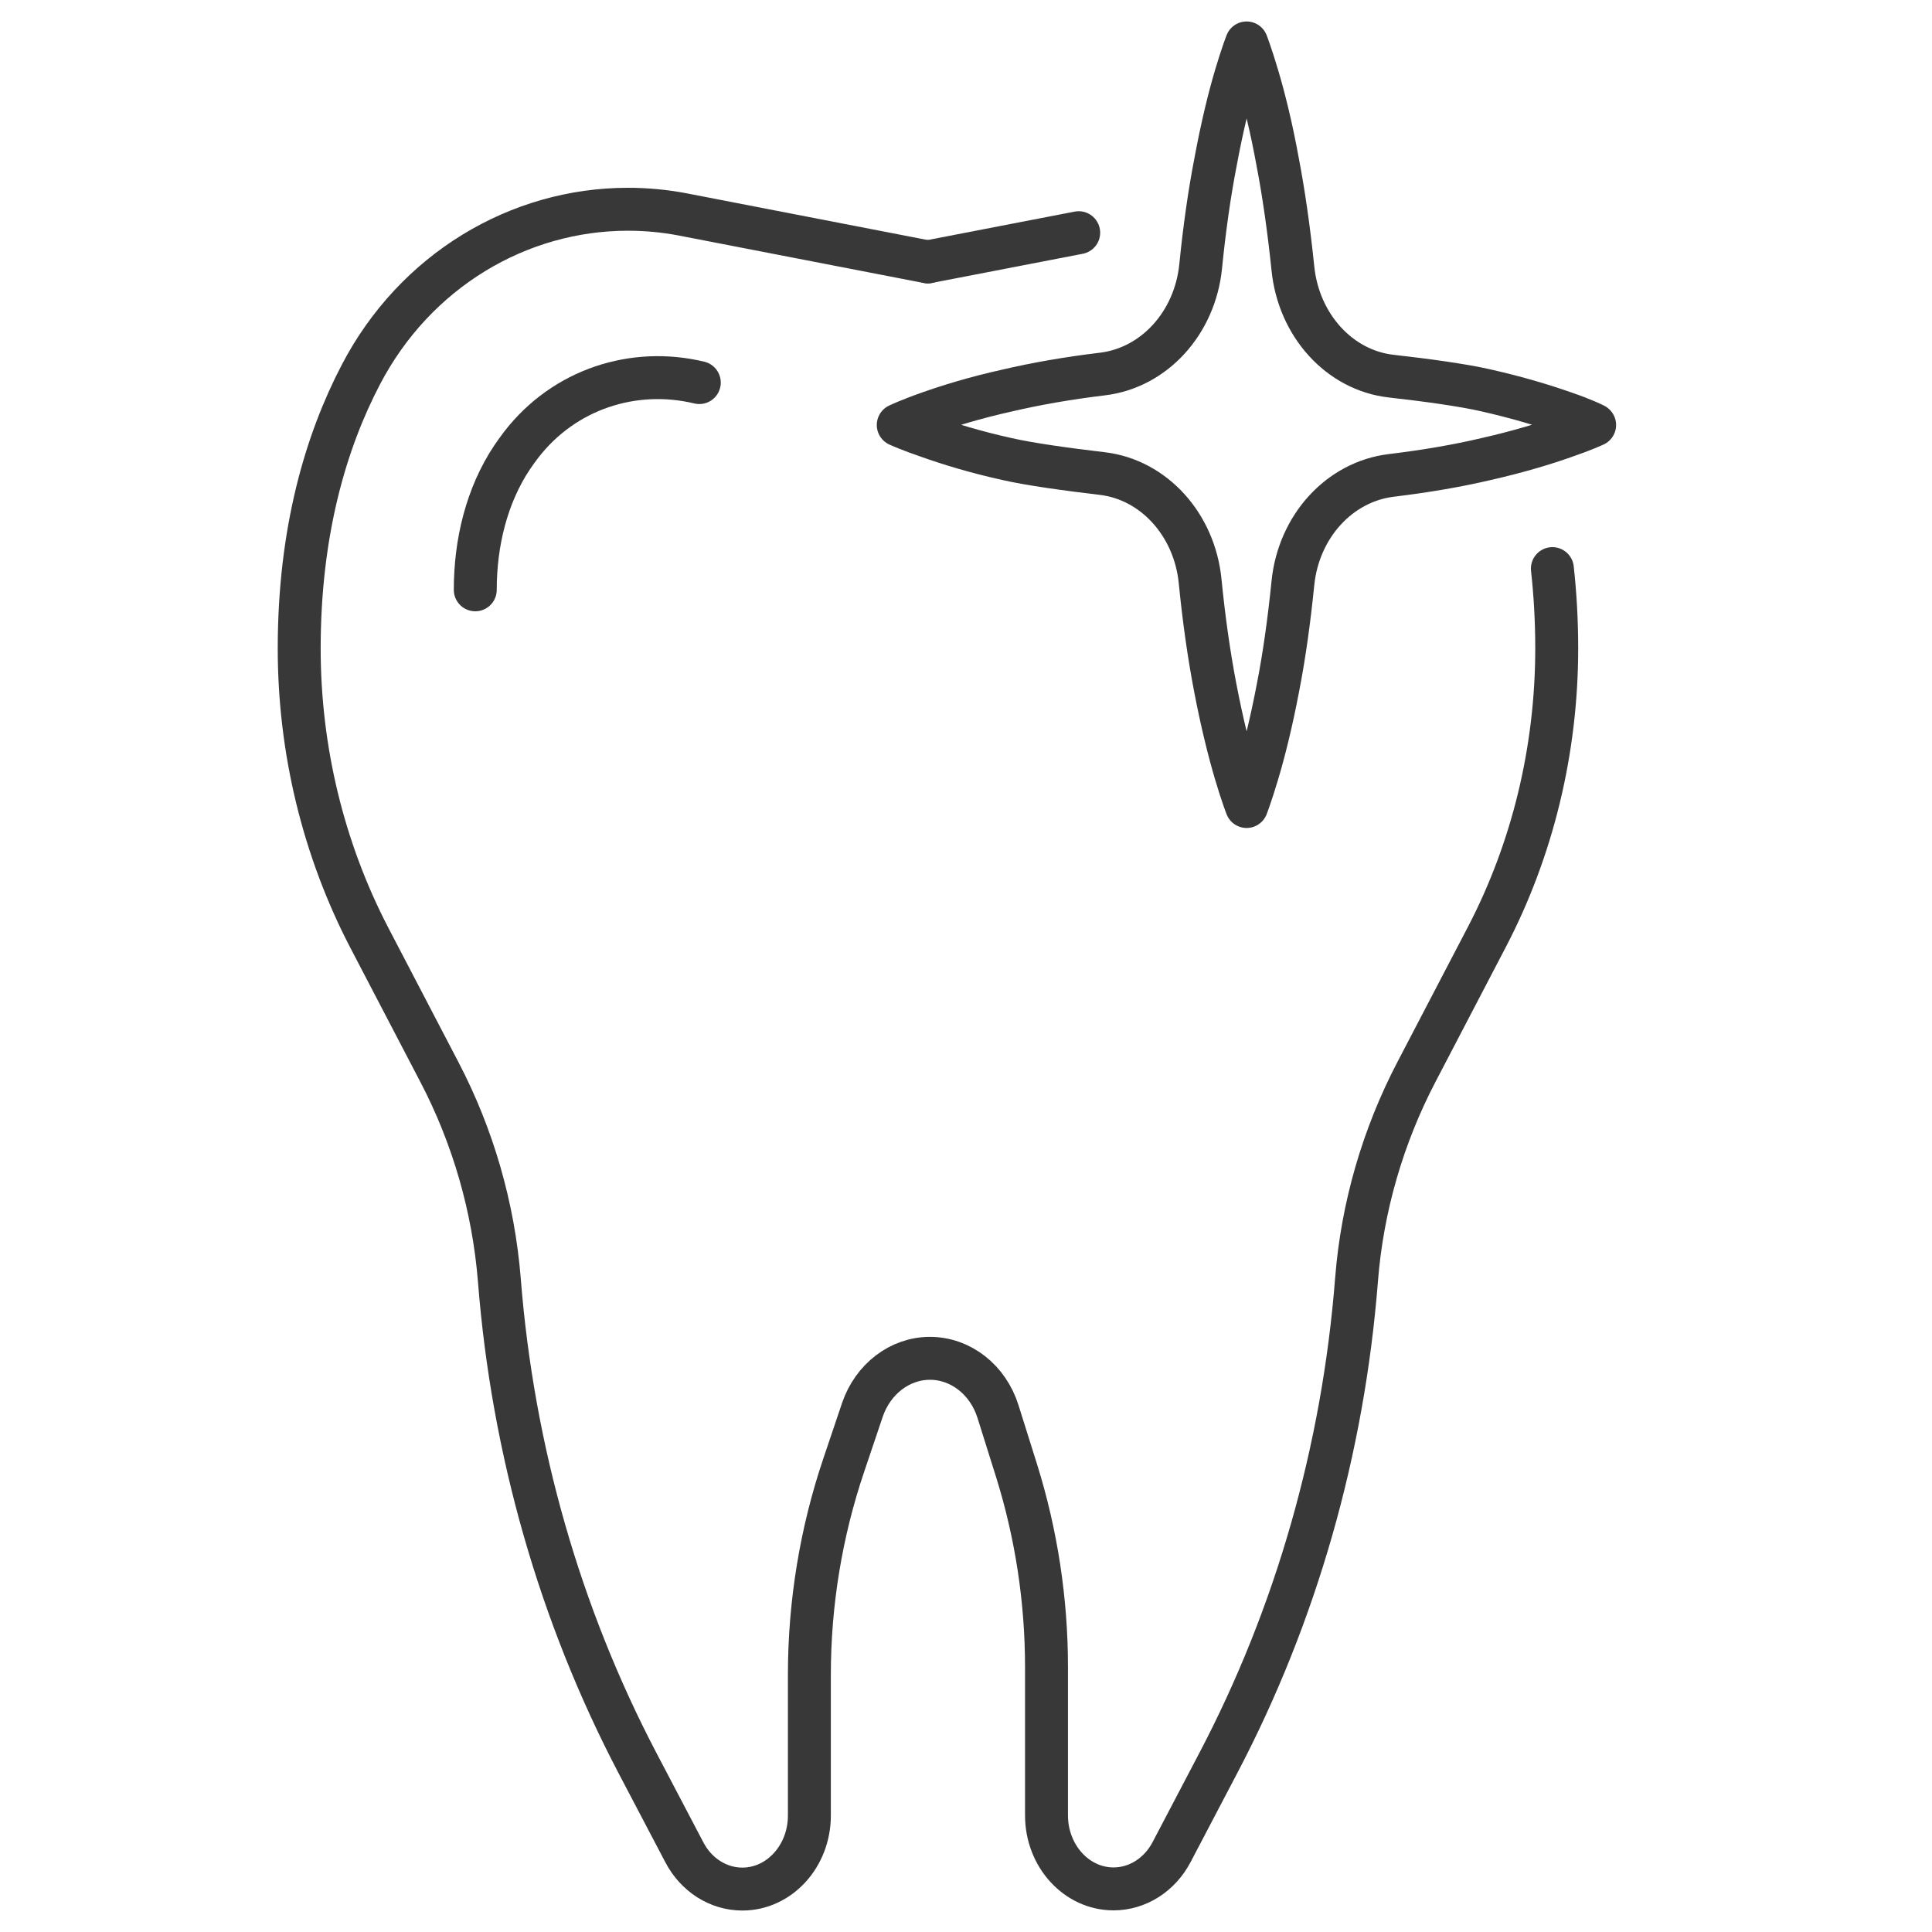
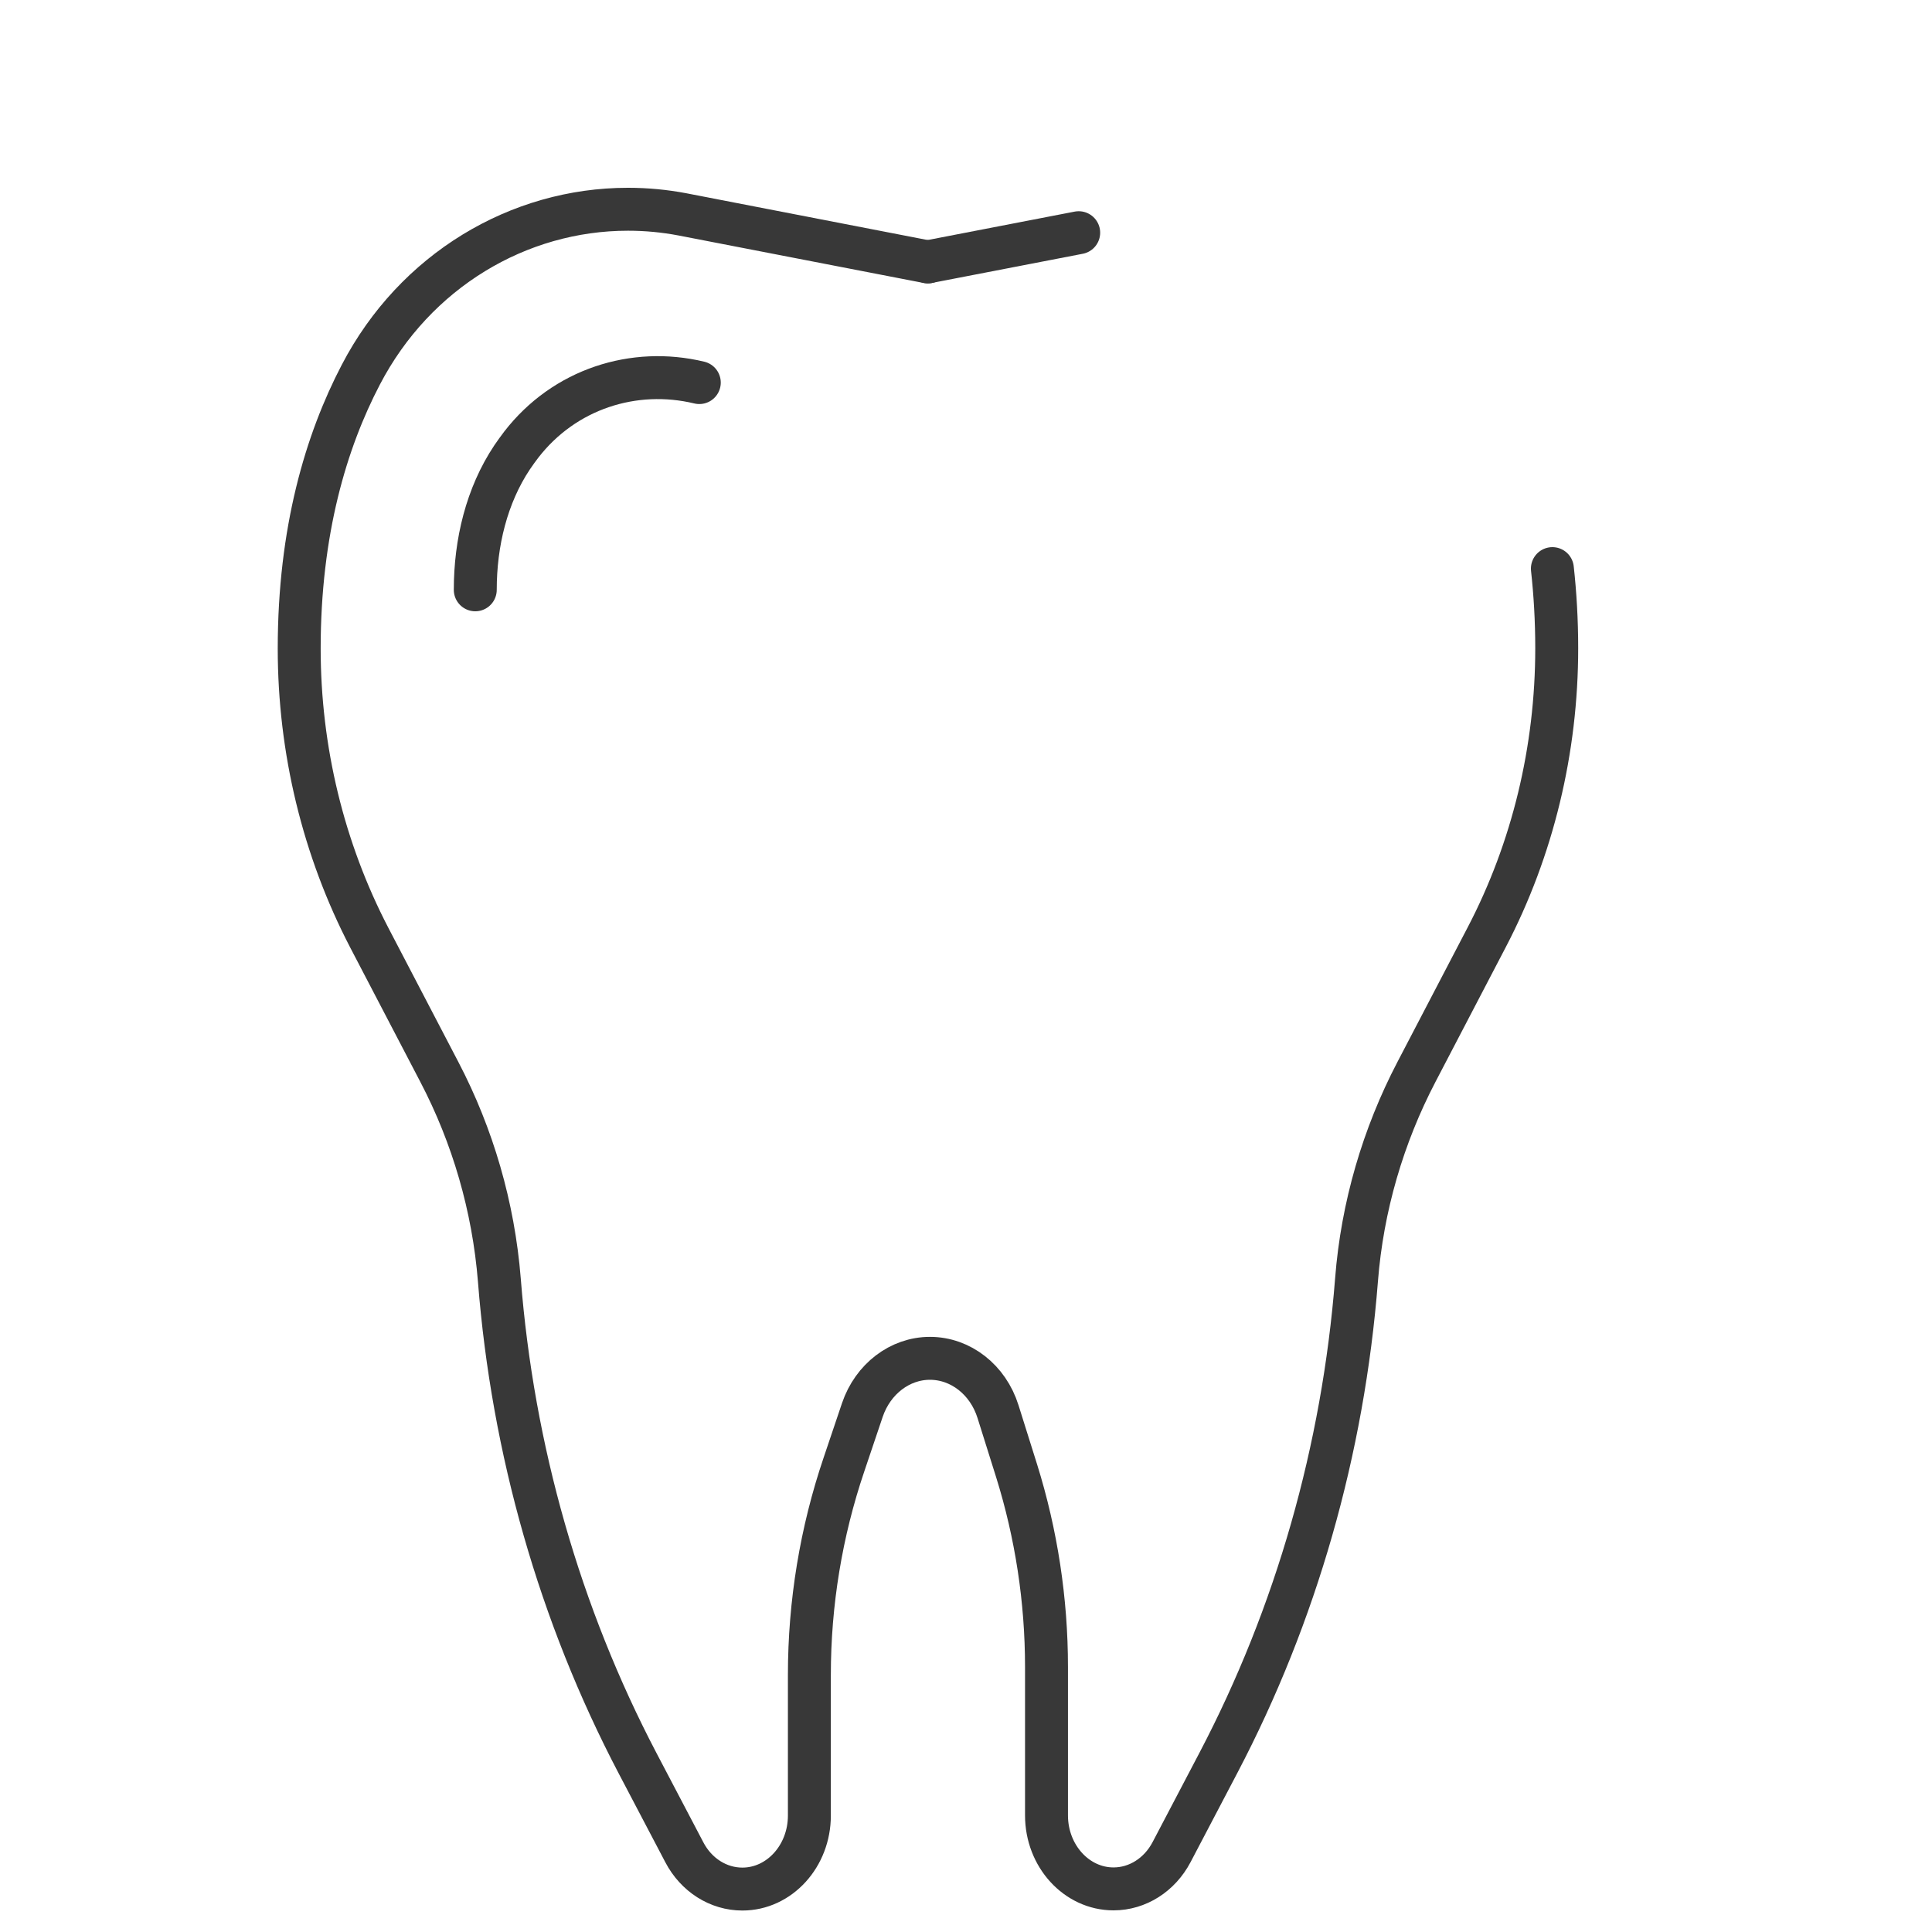
<svg xmlns="http://www.w3.org/2000/svg" width="45" height="45" viewBox="0 0 45 45" fill="none">
  <mask id="mask0_15923_1693" style="mask-type:alpha" maskUnits="userSpaceOnUse" x="0" y="0" width="45" height="45">
    <rect width="45" height="45" fill="#D6D6D6" />
  </mask>
  <g mask="url(#mask0_15923_1693)">
    <path d="M25.125 5.42L21.613 6.099" stroke="#383838" stroke-linecap="round" stroke-linejoin="round" />
    <path d="M21.612 6.101L15.895 4.993C15.477 4.914 15.055 4.874 14.632 4.874H14.624C12.078 4.874 9.668 6.304 8.405 8.726C7.596 10.274 6.969 12.366 6.969 15.106C6.969 17.466 7.532 19.782 8.598 21.834L10.235 24.971C11.012 26.458 11.494 28.108 11.631 29.816C11.941 33.769 13.039 37.612 14.849 41.066L15.94 43.144C16.217 43.674 16.732 44 17.291 44C18.152 44 18.852 43.233 18.852 42.288V39.01C18.852 37.338 19.126 35.679 19.657 34.113L20.087 32.838C20.332 32.119 20.96 31.638 21.66 31.638C22.376 31.638 23.012 32.136 23.245 32.877L23.679 34.258C24.138 35.728 24.375 37.272 24.375 38.825V42.284C24.375 43.228 25.075 43.996 25.936 43.996C26.495 43.996 27.01 43.669 27.288 43.14L28.378 41.062C30.192 37.607 31.286 33.764 31.596 29.811C31.729 28.104 32.216 26.453 32.992 24.967L34.629 21.83C35.699 19.782 36.259 17.462 36.259 15.101C36.259 14.444 36.222 13.826 36.158 13.244" stroke="#383838" stroke-linecap="round" stroke-linejoin="round" />
    <path d="M16.288 8.911C14.767 8.545 13.146 9.057 12.14 10.358C12.068 10.451 12 10.548 11.927 10.654C11.336 11.541 11.07 12.639 11.07 13.738" stroke="#383838" stroke-linecap="round" stroke-linejoin="round" />
-     <path d="M37.142 9.899C37.142 9.899 36.888 10.018 36.45 10.168C36.003 10.327 35.372 10.521 34.611 10.693C33.956 10.848 33.207 10.976 32.407 11.073C31.2 11.218 30.247 12.26 30.114 13.583C30.025 14.466 29.909 15.291 29.768 16.01C29.611 16.839 29.434 17.537 29.289 18.017C29.144 18.507 29.036 18.785 29.036 18.785C29.036 18.785 28.927 18.507 28.782 18.017C28.638 17.532 28.461 16.835 28.304 16.01C28.163 15.277 28.042 14.439 27.954 13.543C27.825 12.22 26.876 11.17 25.669 11.029C24.844 10.932 23.979 10.812 23.46 10.693C22.7 10.526 22.068 10.327 21.622 10.168C21.179 10.018 20.922 9.899 20.922 9.899C20.922 9.899 21.179 9.776 21.622 9.621C22.068 9.462 22.7 9.264 23.46 9.096C24.116 8.942 24.868 8.809 25.677 8.712C26.884 8.567 27.833 7.525 27.966 6.202C28.054 5.319 28.171 4.499 28.312 3.775C28.465 2.946 28.638 2.249 28.782 1.768C28.927 1.278 29.036 1 29.036 1C29.036 1 29.144 1.278 29.289 1.768C29.434 2.253 29.611 2.95 29.76 3.775C29.901 4.508 30.021 5.35 30.114 6.25C30.247 7.574 31.196 8.624 32.403 8.761C33.227 8.853 34.092 8.973 34.607 9.092C35.368 9.264 35.999 9.458 36.446 9.617C36.888 9.767 37.138 9.895 37.138 9.895L37.142 9.899Z" stroke="#383838" stroke-linecap="round" stroke-linejoin="round" />
  </g>
</svg>